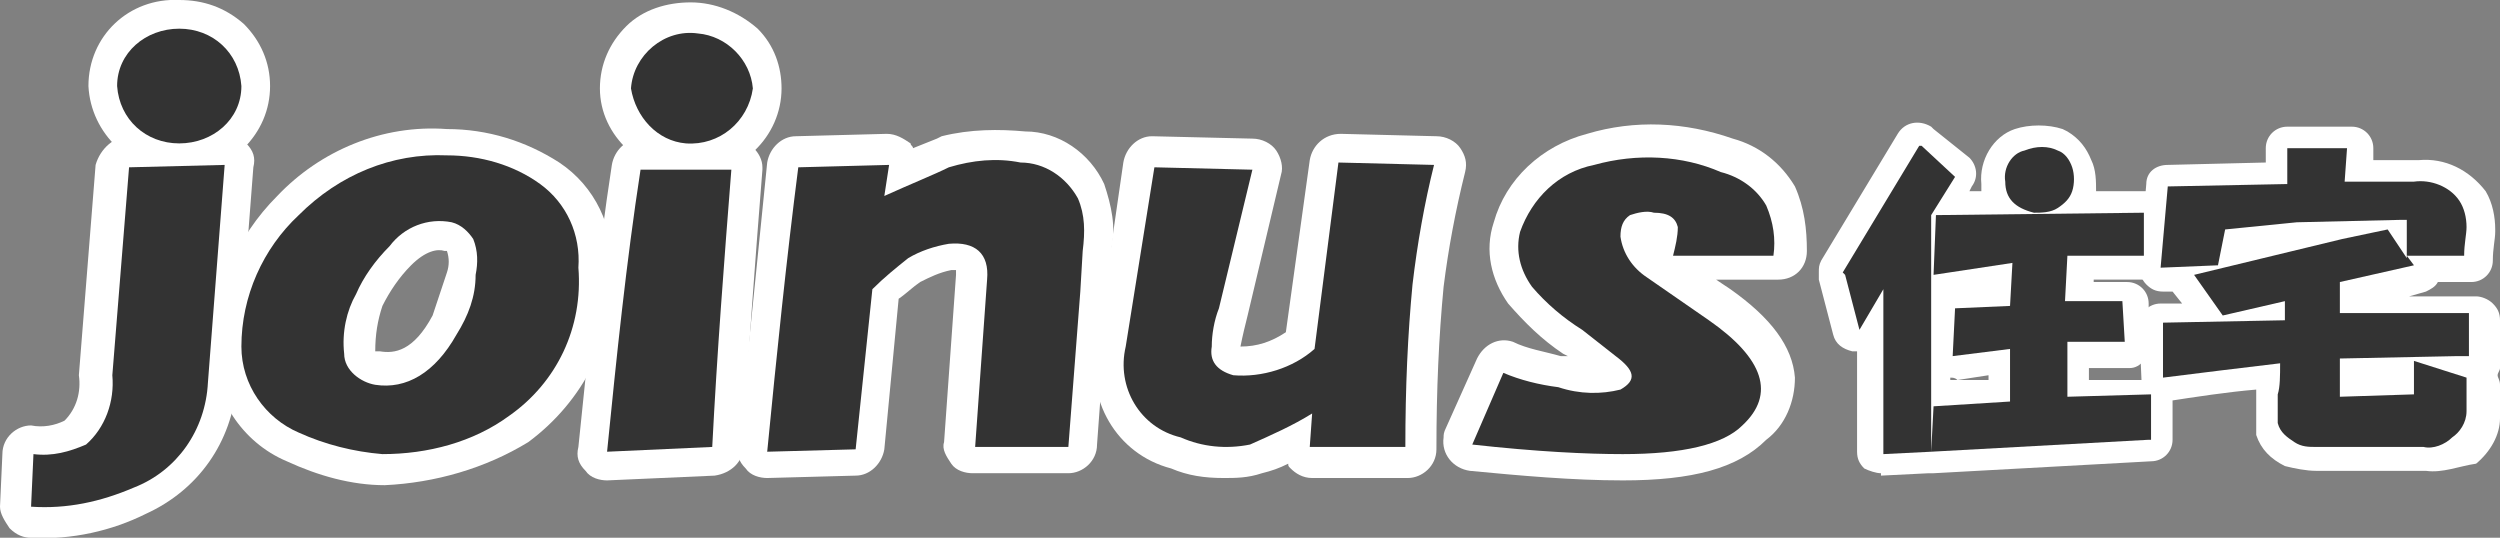
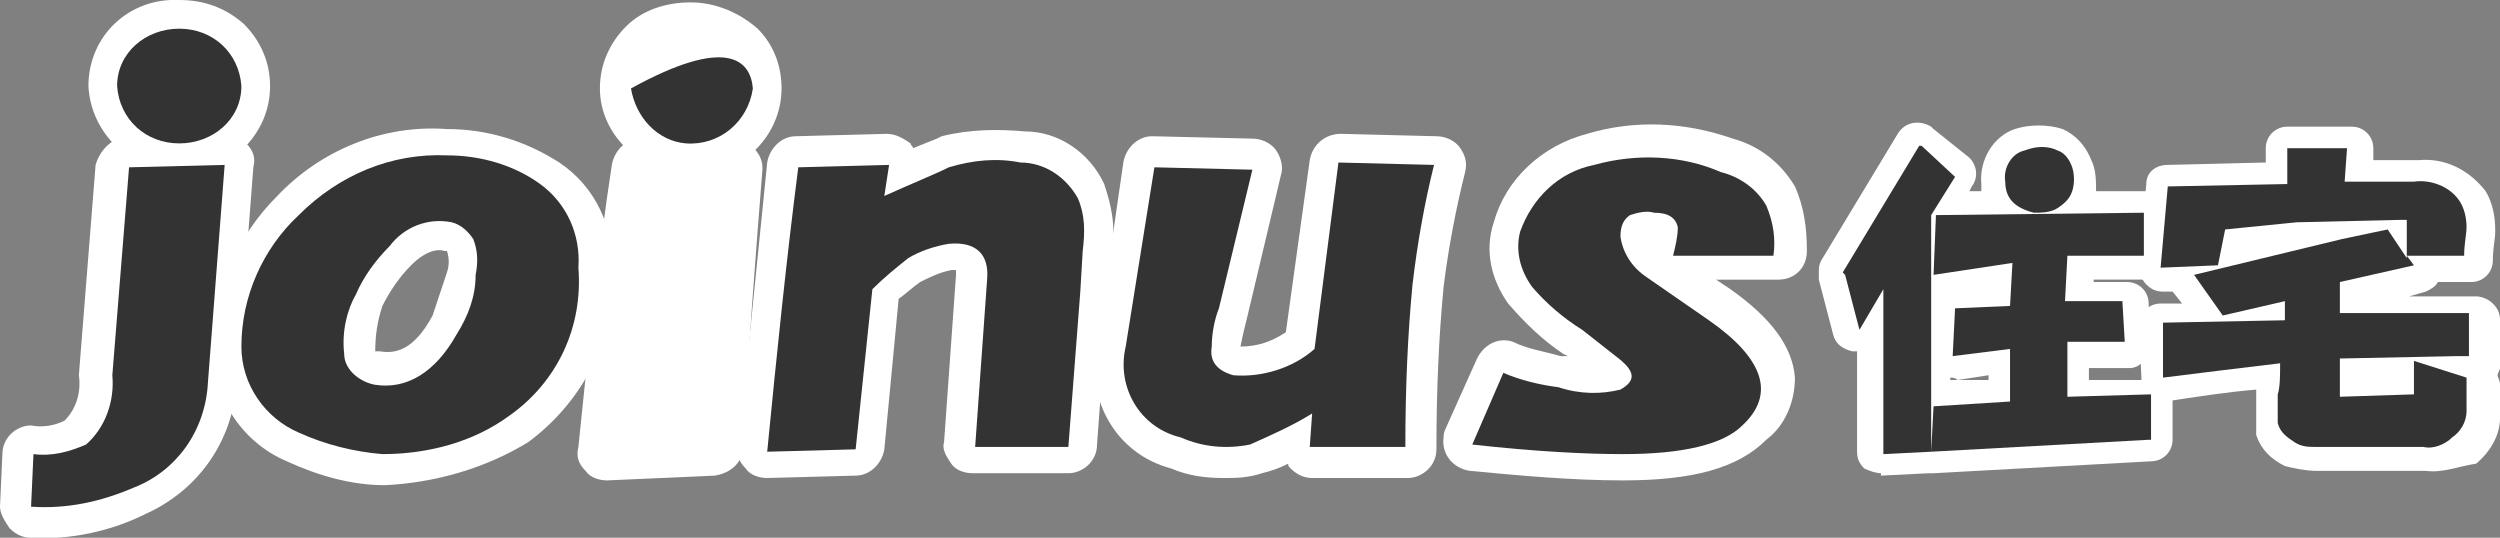
<svg xmlns="http://www.w3.org/2000/svg" xmlns:xlink="http://www.w3.org/1999/xlink" version="1.1" id="レイヤー_1" x="0px" y="0px" viewBox="0 0 104.6 22.5" style="enable-background:new 0 0 104.6 22.5;" xml:space="preserve">
  <rect x="0" y="0" width="104.6" height="22.5" fill="#808080" stroke="none" />
  <style type="text/css">
	.st0{fill:#333333;}
	.st1{fill:#447F5C;}
	.st2{clip-path:url(#SVGID_2_);}
	.st3{fill:url(#SVGID_3_);}
	.st4{fill:#FFFFFF;}
	.st5{clip-path:url(#SVGID_5_);}
	.st6{fill:url(#SVGID_6_);}
</style>
  <title>アセット 1</title>
  <g>
    <path class="st0" d="M77.6,11.8l3.2-5.3l0,0l1.4,1.3l-1,1.6v9.9l-2,0.1v-6.8l-1,1.7L77.6,12V11.8z M81.4,17.4L81.4,17.4l3.2-0.2V15   l-2.3,0.4l0.1-2l2.3-0.1l0.1-1.8L81.5,12l0.1-2.6l8.7-0.1v1.8h-3.2L87,13h2.4v1.7H87V17l3.5-0.1v1.7l0,0l-9.1,0.7V17.4z M84.3,8.1   c-0.1-0.6,0.3-1.2,0.8-1.3c0.5-0.2,1-0.2,1.4,0c0.3,0.1,0.5,0.4,0.6,0.7c0.1,0.3,0.2,0.7,0.1,1.1c-0.1,0.3-0.3,0.5-0.6,0.7   c-0.3,0.2-0.7,0.2-1,0.2C84.8,9.2,84.4,8.8,84.3,8.1" />
    <path class="st1" d="M85.9,7.5L85.9,7.5L85.9,7.5L85.9,7.5z" />
-     <path class="st0" d="M95.9,15.7c-1.6,0.2-3.3,0.4-4.9,0.6L90.9,14l5.1-0.2V13l-2.6,0.6l-1.3-1.7l6.3-1.5l1.9-0.4l0.8,1.2l0.1-1.6   h-0.3l-4.3,0.1l-3,0.3l-0.2,1.5L91,11.7l0.3-3.5l5-0.1V6.6h2.5L98.7,8h2.9c0.7-0.1,1.5,0.2,1.9,0.8c0.2,0.4,0.3,0.8,0.3,1.1   s-0.1,0.7-0.1,1.2l0,0l-2.4,0.2l0.3,0.4l-3.1,0.7v1.3h5.4v1.5v0.3h-0.5l-4.9,0.1v1.6l3.1-0.1l0.1-1.4l2.2,0.7v1.4   c-0.1,0.9-0.9,1.6-1.8,1.6h-4.7c-0.3,0-0.6,0-0.9-0.1c-0.3-0.2-0.6-0.4-0.7-0.8c0-0.4,0-0.8,0-1.2C95.8,16.7,95.9,16.2,95.9,15.7" />
    <path class="st0" d="M77.1,11.4l3.2-5.3h0.1l1.4,1.3l-1,1.6v9.9l-2,0.1v-6.9l-1,1.7l-0.6-2.3L77.1,11.4z M80.9,17L80.9,17l3.2-0.2   v-2.2l-2.4,0.3l0.1-2l2.3-0.1l0.1-1.8l-3.3,0.5L81,9l8.7-0.1v1.8h-3.2l-0.1,1.9h2.4l0.1,1.7h-2.4v2.3l3.5-0.1v1.9h-0.1l-9.1,0.5   L80.9,17z M83.9,7.6c-0.1-0.6,0.3-1.2,0.8-1.3c0.5-0.2,1-0.2,1.4,0c0.3,0.1,0.5,0.4,0.6,0.7c0.1,0.3,0.1,0.7,0,1   c-0.1,0.3-0.3,0.5-0.6,0.7s-0.7,0.2-1,0.2C84.3,8.7,83.9,8.3,83.9,7.6" />
    <path class="st0" d="M85.5,7L85.5,7L85.5,7L85.5,7z" />
    <path class="st0" d="M95.4,15.2c-1.7,0.2-3.3,0.4-4.9,0.6v-2.3l5.1-0.1v-0.8L93,13.2l-1.2-1.7L98,10l1.9-0.4l0.8,1.2V9.2h-0.3   l-4.3,0.1l-3,0.3l-0.3,1.5l-2.4,0.1l0.3-3.4l5-0.1V6.2h2.5l-0.1,1.4h2.9c0.7-0.1,1.5,0.2,1.9,0.8c0.2,0.3,0.3,0.7,0.3,1.1   c0,0.3-0.1,0.7-0.1,1.2l0,0h-2.4l0.3,0.4l-3.1,0.7v1.3h5.4v1.5v0.3h-0.5L97.9,15v1.6l3.1-0.1v-1.4l2.2,0.7v1.4   c0,0.5-0.3,0.9-0.6,1.1c-0.3,0.3-0.8,0.5-1.2,0.4h-4.5c-0.3,0-0.6,0-0.9-0.2s-0.6-0.4-0.7-0.8c0-0.4,0-0.8,0-1.2   C95.4,16.2,95.4,15.7,95.4,15.2" />
    <g>
      <g>
        <g>
          <defs>
            <path id="SVGID_1_" d="M81.1,8.9L81,11.4l3.3-0.5l-0.1,1.8l-2.3,0.1l-0.1,2l2.4-0.3v2.2L81,16.8l0,0v1.9l9.1-0.5h0.1v-1.7       l-3.5,0.1v-2.3h2.4L89,12.6h-2.4l0.1-1.9h3.2V8.8L81.1,8.9z M84.7,6.3c-0.6,0.2-0.9,0.7-0.8,1.3c0.1,0.7,0.5,1.1,1.4,1.3       c0.3,0.1,0.7,0,1-0.2c0.3-0.1,0.5-0.4,0.6-0.7c0.1-0.3,0.1-0.7,0-1s-0.3-0.5-0.6-0.7c-0.2-0.1-0.5-0.1-0.8-0.1       C85.2,6.2,85,6.2,84.7,6.3 M80.4,6.1l-3.3,5.3v0.1l0.6,2.3l1-1.7v6.8l2-0.1V8.9l1-1.6L80.3,6L80.4,6.1z" />
          </defs>
          <clipPath id="SVGID_2_">
            <use xlink:href="#SVGID_1_" style="overflow:visible;" />
          </clipPath>
          <g class="st2">
            <linearGradient id="SVGID_3_" gradientUnits="userSpaceOnUse" x1="-877.271" y1="16.094" x2="-876.071" y2="16.094" gradientTransform="matrix(10.69 0 0 10.69 9455.11 -159.588)">
              <stop offset="0" style="stop-color:#FFFFFF" />
              <stop offset="0.12" style="stop-color:#EDF4E6" />
              <stop offset="0.27" style="stop-color:#DFEBD2" />
              <stop offset="0.4" style="stop-color:#D6E6C5" />
              <stop offset="0.54" style="stop-color:#D3E4C1" />
              <stop offset="0.65" style="stop-color:#D6E6C5" />
              <stop offset="0.77" style="stop-color:#DFEBD2" />
              <stop offset="0.89" style="stop-color:#EDF4E6" />
              <stop offset="1" style="stop-color:#FFFFFF" />
            </linearGradient>
            <rect x="77.1" y="6" class="st3" width="12.9" height="12.9" />
          </g>
        </g>
      </g>
    </g>
    <path class="st4" d="M78.7,19.8c-0.2,0-0.5-0.1-0.7-0.2c-0.2-0.2-0.3-0.4-0.3-0.7v-4.2h-0.2c-0.4-0.1-0.7-0.3-0.8-0.7l-0.6-2.3   c0-0.1,0-0.2,0-0.2v-0.1c0-0.2,0-0.3,0.1-0.5l3.2-5.3c0.3-0.5,0.9-0.6,1.4-0.3l0.1,0.1l1.5,1.2c0.3,0.3,0.4,0.8,0.1,1.2L82.4,8h0.5   c0-0.1,0-0.2,0-0.3c-0.1-1,0.5-2,1.4-2.3c0.6-0.2,1.4-0.2,2,0l0.2,0.1c0.5,0.3,0.8,0.7,1,1.2c0.2,0.4,0.2,0.9,0.2,1.3h2.1   c0.2,0,0.5,0.1,0.7,0.3s0.3,0.4,0.3,0.7v1.8c0,0.5-0.4,0.9-0.9,0.9l0,0h-2.3v0.1H89c0.5,0,0.9,0.4,0.9,0.9v1.7c0,0.5-0.3,1-0.8,1   c0,0,0,0-0.1,0h-1.6v0.5h2.5c0.5,0,1,0.4,1,0.9c0,0,0,0,0,0.1v1.5c0,0.5-0.4,0.9-0.9,0.9l-9.1,0.5h-0.2l-2,0.1V19.8z M78.7,11.2   h0.2c0.4,0.1,0.7,0.5,0.7,0.9v5.8h0.1v-9c0-0.1,0-0.2,0-0.2l-1.6,2.6C78.3,11.2,78.5,11.1,78.7,11.2z M81.8,17.8L81.8,17.8l2.3-0.1   L81.8,17.8z M84.4,13.6c0.2,0,0.3,0.1,0.4,0.2c0.2,0.2,0.3,0.4,0.3,0.7v2.2c0,0.5-0.4,0.9-0.9,0.9l2.1-0.1c-0.2,0-0.4-0.1-0.5-0.3   c-0.2-0.2-0.3-0.4-0.3-0.7v-2.3c0-0.4,0.2-0.7,0.6-0.9c-0.1,0-0.2-0.1-0.3-0.2c-0.2-0.2-0.3-0.4-0.3-0.7l0.1-1.9   c0-0.4,0.2-0.7,0.6-0.8L82,9.8v0.6l2.2-0.4c0.3,0,0.6,0,0.8,0.2c0.2,0.2,0.3,0.5,0.3,0.8l-0.1,1.8C85.1,13.2,84.8,13.6,84.4,13.6z    M81.6,15.8v0.1h1.6v-0.2l-1.3,0.2C81.8,15.8,81.7,15.8,81.6,15.8L81.6,15.8z M82.8,13.7L82.8,13.7h0.8H82.8z M85.4,7.1   c-0.1,0-0.2,0-0.3,0.1c-0.3,0.1-0.3,0.2-0.3,0.3l0,0c0,0.2,0,0.3,0.6,0.4c0.1,0,0.3,0,0.4-0.1c0.1,0,0.1-0.1,0.1-0.2   c0-0.1,0-0.3,0-0.4S85.8,7.1,85.7,7C85.7,7.1,85.5,7.1,85.4,7.1z M80.6,7.5l-0.2,0.4L80.6,7.5L80.6,7.5z" />
    <g>
      <g>
        <g>
          <defs>
            <path id="SVGID_4_" d="M95.9,6.2v1.4l-5,0.1l-0.3,3.4L93,11l0.3-1.5l3-0.3l4.3-0.1h0.3v1.6l-0.8-1.2l-1.9,0.4L92,11.4l1.2,1.7       l2.6-0.6v0.9l-5.1,0.1v2.3c1.6-0.2,3.3-0.4,4.9-0.6c-0.1,0.5-0.1,0.9-0.1,1.4c0,0.4,0,0.8,0,1.2c0.1,0.3,0.4,0.6,0.7,0.8       c0.3,0.1,0.6,0.2,0.9,0.1h4.5c0.4,0,0.9-0.1,1.2-0.4c0.4-0.3,0.6-0.7,0.6-1.1v-1.4l-2.2-0.7v1.4l-3.1,0.1V15l4.9-0.1h0.5v-0.3       v-1.5h-5.4v-1.3l3.1-0.7l-0.3-0.4h2.4l0,0c0-0.5,0.1-0.9,0.1-1.2c0-0.4-0.1-0.8-0.3-1.1c-0.5-0.6-1.2-0.9-1.9-0.8h-2.8l0.1-1.4       L95.9,6.2z" />
          </defs>
          <clipPath id="SVGID_5_">
            <use xlink:href="#SVGID_4_" style="overflow:visible;" />
          </clipPath>
          <g class="st5">
            <linearGradient id="SVGID_6_" gradientUnits="userSpaceOnUse" x1="-877.061" y1="16.096" x2="-875.861" y2="16.096" gradientTransform="matrix(10.69 0 0 10.69 9466.21 -159.509)">
              <stop offset="0" style="stop-color:#FFFFFF" />
              <stop offset="0.12" style="stop-color:#EDF4E6" />
              <stop offset="0.27" style="stop-color:#DFEBD2" />
              <stop offset="0.4" style="stop-color:#D6E6C5" />
              <stop offset="0.54" style="stop-color:#D3E4C1" />
              <stop offset="0.65" style="stop-color:#D6E6C5" />
              <stop offset="0.77" style="stop-color:#DFEBD2" />
              <stop offset="0.89" style="stop-color:#EDF4E6" />
              <stop offset="1" style="stop-color:#FFFFFF" />
            </linearGradient>
            <rect x="90.5" y="6.2" class="st6" width="12.9" height="12.7" />
          </g>
        </g>
      </g>
    </g>
    <path class="st4" d="M101.5,19.7h-4.6c-0.4,0-0.9-0.1-1.3-0.2c-0.6-0.3-1-0.7-1.2-1.3c0-0.1,0-0.2,0-0.2c0-0.4,0-0.8,0-1.3v-0.4   c-1.2,0.1-2.5,0.3-3.8,0.5c-0.3,0-0.5-0.1-0.7-0.2c-0.2-0.2-0.3-0.4-0.3-0.7l-0.1-2.3c0-0.5,0.4-0.9,0.9-0.9l0,0h0.9l-0.4-0.5h-0.4   c-0.3,0-0.5-0.1-0.7-0.3s-0.3-0.5-0.3-0.7l0.3-3.5c0-0.5,0.4-0.8,0.9-0.8l4.1-0.1V6.2c0-0.5,0.4-0.9,0.9-0.9h2.7   c0.5,0,0.9,0.4,0.9,0.9c0,0,0,0,0,0.1v0.4h1.9c1.1-0.1,2.1,0.4,2.8,1.3c0.3,0.5,0.4,1.1,0.4,1.6v0.1c0,0.3-0.1,0.7-0.1,1.2   s-0.4,0.9-0.9,0.9H102c-0.1,0.2-0.3,0.3-0.5,0.4l-0.7,0.2h2.8c0.2,0,0.5,0.1,0.7,0.3s0.3,0.4,0.3,0.7v1.5c0,0.1,0,0.1,0,0.2v0.3   c0,0.1-0.1,0.2-0.1,0.3c0,0.1,0.1,0.2,0.1,0.4v1.4c0,0.7-0.4,1.4-1,1.9C102.9,19.5,102.2,19.8,101.5,19.7z M96.3,17.6   c0,0.1,0.1,0.1,0.1,0.1c0.2,0.1,0.3,0.1,0.5,0.1h4.4c0.2,0,0.4-0.1,0.6-0.2s0.3-0.3,0.3-0.5v-0.6l-0.4-0.1v0.2   c0,0.5-0.4,0.9-0.9,0.9h-3.1c-0.3,0-0.5-0.1-0.7-0.3c-0.2-0.2-0.3-0.4-0.3-0.7v-1.6c0-0.4,0.3-0.8,0.7-0.9c-0.1,0-0.3-0.1-0.4-0.2   c-0.2-0.2-0.3-0.4-0.3-0.7v-1.3c0-0.4,0.3-0.8,0.7-0.9l1.7-0.4l0,0l-1.3,0.3l-4.8,1.1l0,0l2-0.4c0.3-0.1,0.6,0,0.8,0.2   c0.2,0.2,0.4,0.4,0.4,0.7v1c0,0.5-0.4,0.9-0.9,0.9l-4,0.1v0.3c1.3-0.2,2.6-0.3,3.9-0.5c0.5-0.1,1,0.2,1.1,0.7c0,0.1,0,0.2,0,0.4   c-0.1,0.4-0.1,0.9-0.1,1.3C96.3,17,96.3,17.3,96.3,17.6z M91.7,8.6l-0.1,1.5h0.5l0.1-0.7C92.3,9,92.6,8.7,93,8.6h0.2H91.7z    M101.5,8.6c0.1,0.2,0.2,0.4,0.2,0.6V10h0.6c0-0.1,0-0.3,0-0.4c0-0.2,0-0.4-0.1-0.6S101.8,8.6,101.5,8.6L101.5,8.6z M96.8,7.1v0.5   c0,0.3-0.1,0.6-0.4,0.7h1.2l-0.1-0.1c-0.2-0.2-0.3-0.4-0.2-0.7V7.1H96.8z" />
    <path class="st0" d="M77.1,11.4l3.2-5.3h0.1l1.4,1.3l-1,1.6v9.9l-2,0.1v-6.9l-1,1.7l-0.6-2.3L77.1,11.4z M80.9,17L80.9,17l3.2-0.2   v-2.2l-2.4,0.3l0.1-2l2.3-0.1l0.1-1.8l-3.3,0.5L81,9l8.7-0.1v1.8h-3.2l-0.1,1.9h2.4l0.1,1.7h-2.4v2.3l3.5-0.1v1.9h-0.1l-9.1,0.5   L80.9,17z M83.9,7.6c-0.1-0.6,0.3-1.2,0.8-1.3c0.5-0.2,1-0.2,1.4,0c0.3,0.1,0.5,0.4,0.6,0.7c0.1,0.3,0.1,0.7,0,1   c-0.1,0.3-0.3,0.5-0.6,0.7s-0.7,0.2-1,0.2C84.3,8.7,83.9,8.3,83.9,7.6" />
    <path class="st0" d="M95.4,15.2c-1.7,0.2-3.3,0.4-4.9,0.6v-2.3l5.1-0.1v-0.8L93,13.2l-1.2-1.7L98,10l1.9-0.4l0.8,1.2V9.2h-0.3   l-4.3,0.1l-3,0.3l-0.3,1.5l-2.4,0.1l0.3-3.4l5-0.1V6.2h2.5l-0.1,1.4h2.9c0.7-0.1,1.5,0.2,1.9,0.8c0.2,0.3,0.3,0.7,0.3,1.1   c0,0.3-0.1,0.7-0.1,1.2l0,0h-2.4l0.3,0.4l-3.1,0.7v1.3h5.4v1.5v0.3h-0.5L97.9,15v1.6l3.1-0.1v-1.4l2.2,0.7v1.4   c0,0.5-0.3,0.9-0.6,1.1c-0.3,0.3-0.8,0.5-1.2,0.4h-4.5c-0.3,0-0.6,0-0.9-0.2s-0.6-0.4-0.7-0.8c0-0.4,0-0.8,0-1.2   C95.4,16.2,95.4,15.7,95.4,15.2" />
    <path class="st0" d="M14.4,14.8c-0.1-0.9,0.1-1.8,0.5-2.5c0.3-0.7,0.8-1.4,1.4-2c0.6-0.8,1.6-1.2,2.6-1c0.4,0.1,0.7,0.4,0.9,0.7   c0.2,0.5,0.2,1,0.1,1.5c0,0.9-0.3,1.7-0.8,2.5c-0.9,1.6-2.1,2.3-3.4,2.1C15.1,16,14.4,15.5,14.4,14.8 M12.5,9   c-1.5,1.4-2.4,3.4-2.4,5.5c0,1.6,1,3,2.4,3.6c1.1,0.5,2.3,0.8,3.5,0.9c1.9,0,3.8-0.5,5.3-1.6c2-1.4,3.1-3.7,2.9-6.2   c0.1-1.4-0.5-2.7-1.6-3.5s-2.5-1.2-3.9-1.2C16.4,6.4,14.2,7.3,12.5,9" />
    <path class="st0" d="M13.8,10.4C12.7,11.5,12,13,12,14.6c0,0.7,0.3,1.3,0.9,1.7c-0.2-0.4-0.3-0.8-0.4-1.3l0,0   c-0.1-1.2,0.1-2.5,0.7-3.6C13.4,11.1,13.6,10.7,13.8,10.4z M21.8,11.7c-0.1,1.2-0.4,2.3-1.1,3.3c-0.2,0.4-0.5,0.8-0.8,1.2   c0.1-0.1,0.3-0.2,0.4-0.2c1.5-1.1,2.3-2.8,2.1-4.6c0-1.3-0.4-1.7-0.8-1.9l0,0C21.9,10.1,22,10.9,21.8,11.7L21.8,11.7z M12.5,9   L12.5,9z" />
    <path class="st0" d="M33.4,7l3.8-0.1L37,8.2c1.1-0.5,2.1-0.9,2.7-1.2c1-0.3,2-0.4,3-0.2c1,0,1.9,0.6,2.4,1.5   c0.3,0.7,0.3,1.4,0.2,2.2l-0.1,1.7l-0.5,6.5h-3.9l0.5-7c0.1-1.1-0.5-1.6-1.6-1.5c-0.6,0.1-1.2,0.3-1.7,0.6c-0.5,0.4-1,0.8-1.5,1.3   l-0.7,6.7l-3.7,0.1C32.5,14.8,32.9,10.9,33.4,7" />
    <path class="st0" d="M41.7,8.6c0.2,0.1,0.4,0.2,0.5,0.4c0.7,0.7,1,1.7,0.9,2.7l-0.3,5H43l0.4-6.4c0.1-0.4,0.1-0.8,0-1.2   c0-0.1-0.2-0.3-0.9-0.4C42.2,8.6,42,8.6,41.7,8.6z M35.1,8.8l-0.3,2.4c0.1-0.2,0.2-0.3,0.3-0.5c0.3-0.3,0.6-0.6,0.9-0.9   c-0.1-0.1-0.2-0.1-0.3-0.2C35.4,9.4,35.2,9.1,35.1,8.8L35.1,8.8z" />
    <path class="st0" d="M48.3,7l4.1,0.1L51,12.9c-0.2,0.5-0.3,1.1-0.3,1.6c-0.1,0.6,0.2,1,0.9,1.2c1.2,0.1,2.5-0.3,3.4-1.1l1-7.8   l4,0.1c-0.4,1.6-0.7,3.3-0.9,5c-0.2,2.1-0.3,4.3-0.3,6.8h-4l0.1-1.4c-0.8,0.5-1.7,0.9-2.6,1.3c-1,0.2-2,0.1-2.9-0.3   c-1.7-0.4-2.7-2.1-2.3-3.8l0,0L48.3,7z" />
    <path class="st0" d="M56.2,16.1c0.2,0.2,0.4,0.5,0.5,0.8H57c0.1-1.8,0.2-3.4,0.3-5l-0.4,3C56.8,15.3,56.6,15.8,56.2,16.1z    M48.9,15.6c0,0.3,0.2,0.6,0.4,0.7C49.1,16.1,49,15.8,48.9,15.6z M49.9,8.9l-0.3,1.9l0.5-1.9H49.9z M57.7,8.8l-0.1,0.8   C57.7,9.3,57.7,9,57.7,8.8L57.7,8.8z" />
    <path class="st0" d="M62.9,15.6c0.7,0.3,1.5,0.5,2.3,0.6c0.9,0.3,1.8,0.3,2.6,0.1c0.7-0.4,0.6-0.8-0.2-1.4l-1.4-1.1   c-0.8-0.5-1.5-1.1-2.1-1.8c-0.5-0.7-0.7-1.5-0.5-2.3c0.5-1.4,1.6-2.5,3.1-2.8c1.8-0.5,3.7-0.4,5.3,0.3c0.8,0.2,1.5,0.7,1.9,1.4   c0.3,0.7,0.4,1.4,0.3,2.1H70c0.1-0.4,0.2-0.8,0.2-1.2c-0.1-0.4-0.4-0.6-1-0.6c-0.3-0.1-0.7,0-1,0.1c-0.3,0.2-0.4,0.5-0.4,0.9   c0.1,0.7,0.5,1.3,1.1,1.7l2.6,1.8c2.3,1.6,2.8,3.1,1.4,4.4c-0.8,0.8-2.5,1.2-5,1.2c-1.5,0-3.6-0.1-6.3-0.4L62.9,15.6z" />
    <path class="st0" d="M69.6,14.2c0.4,0.5,0.6,1.1,0.6,1.7c0,0.4-0.1,0.7-0.3,1c0.7,0,1.3-0.2,1.8-0.6c0.1-0.1,0.1-0.1,0.2-0.2   c-0.3-0.5-0.8-1-1.3-1.3L69.6,14.2z M66,9.4c-0.2,0.2-0.4,0.5-0.5,0.8c-0.1,0.4,0,0.5,0.1,0.6l0.1,0.1c0.3,0.3,0.6,0.6,1,0.9   c-0.4-0.6-0.7-1.3-0.7-2C66,9.7,66,9.5,66,9.4z" />
    <path class="st0" d="M25.4,18.9c0.4-4,0.8-7.9,1.4-11.8h3.8c-0.3,3.8-0.6,7.7-0.8,11.6L25.4,18.9z" />
    <path class="st0" d="M28.4,9c-0.4,2.7-0.7,5.3-0.9,8H28c0.2-2.7,0.4-5.3,0.5-7.9L28.4,9z" />
    <path class="st0" d="M31.5,3.7c-0.2,1.4-1.4,2.4-2.8,2.3c-1.2-0.1-2.1-1.1-2.3-2.3c0.1-1.4,1.4-2.5,2.8-2.3   C30.4,1.5,31.4,2.5,31.5,3.7" />
    <path class="st0" d="M28.9,3.2L28.9,3.2c-0.2,0-0.4,0.1-0.5,0.2c-0.1,0.1-0.1,0.2-0.1,0.3C28.4,4,28.7,4.2,29,4.2l0,0   c0.3,0,0.6-0.2,0.7-0.5l0,0c0-0.1,0-0.2-0.1-0.3C29.4,3.3,29.2,3.2,28.9,3.2z M33.4,3.7L33.4,3.7z" />
    <path class="st0" d="M1.3,21.2L1.4,19c0.8,0.1,1.5-0.1,2.2-0.4c0.8-0.7,1.2-1.8,1.1-2.9L5.4,7l4-0.1L8.7,16c-0.1,2-1.3,3.7-3.1,4.4   C4.2,21,2.8,21.3,1.3,21.2" />
    <path class="st0" d="M7.1,8.8l-0.6,7c0,0.5-0.1,1.1-0.2,1.6c0.3-0.5,0.5-1,0.5-1.6l0.6-7H7.1z" />
    <path class="st0" d="M10.1,3.6C10.1,5,8.9,6,7.5,6l0,0C6.1,6,5,5,4.9,3.6c0-1.4,1.2-2.4,2.6-2.4l0,0C8.9,1.2,10,2.2,10.1,3.6" />
    <path class="st0" d="M7.5,3.1L7.5,3.1c-0.4,0-0.7,0.3-0.7,0.5c0.1,0.3,0.4,0.5,0.7,0.5l0,0C7.7,4.1,7.9,4,8,3.9s0.1-0.2,0.1-0.3   l0,0C8.1,3.5,8,3.4,8,3.3C7.9,3.2,7.7,3.1,7.5,3.1z M11.9,3.6L11.9,3.6z" />
    <path class="st4" d="M14.4,14.8c-0.1-0.9,0.1-1.8,0.5-2.5c0.3-0.7,0.8-1.4,1.4-2c0.6-0.8,1.6-1.2,2.6-1c0.4,0.1,0.7,0.4,0.9,0.7   c0.2,0.5,0.2,1,0.1,1.5c0,0.9-0.3,1.7-0.8,2.5c-0.9,1.6-2.1,2.3-3.4,2.1C15.1,16,14.4,15.5,14.4,14.8 M12.5,9   c-1.5,1.4-2.4,3.4-2.4,5.5c0,1.6,1,3,2.4,3.6c1.1,0.5,2.3,0.8,3.5,0.9c1.9,0,3.8-0.5,5.3-1.6c2-1.4,3.1-3.7,2.9-6.2   c0.1-1.4-0.5-2.7-1.6-3.5s-2.5-1.2-3.9-1.2C16.4,6.4,14.2,7.3,12.5,9" />
    <path class="st4" d="M16.1,20.3c-1.4,0-2.8-0.4-4.1-1c-1.9-0.8-3.1-2.7-3.1-4.7c0-2.4,1-4.7,2.7-6.4c1.8-1.9,4.4-3,7.1-2.8l0,0   c1.7,0,3.3,0.5,4.7,1.4c1.5,1,2.3,2.7,2.2,4.5c0.2,2.8-1.2,5.5-3.5,7.2C20.3,19.6,18.2,20.2,16.1,20.3L16.1,20.3z M18.7,7.8   L18.7,7.8c-2-0.1-3.9,0.6-5.3,2l0,0c-1.3,1.2-2,2.9-2,4.7c0,1.1,0.7,2.1,1.7,2.5c0.9,0.5,1.9,0.7,3,0.7l0,0c1.6,0,3.2-0.4,4.6-1.3   c1.6-1.2,2.5-3.1,2.4-5.1c0.1-1-0.3-1.9-1.1-2.5C21,8.1,19.9,7.8,18.7,7.8z M12.5,9L12.5,9z M16.2,17.3c-0.2,0-0.3,0-0.5,0   c-1.3,0-2.4-1.1-2.5-2.4l0,0c-0.1-1.1,0.1-2.2,0.6-3.2c0.4-0.9,0.9-1.7,1.6-2.4c0.9-1.1,2.4-1.6,3.8-1.3h0.1   C20,8.2,20.6,8.7,21,9.4c0.3,0.7,0.4,1.5,0.2,2.2c-0.1,1-0.4,2.1-1,3C19,16.8,17.4,17.3,16.2,17.3z M18.7,11.4   c0.1-0.3,0.1-0.6,0-0.9h-0.1c-0.3-0.1-0.8,0-1.4,0.6c-0.5,0.5-0.9,1.1-1.2,1.7c-0.2,0.6-0.3,1.2-0.3,1.9c0,0,0,0.1,0,0l0,0   c0.1,0,0.1,0,0.2,0c0.6,0.1,1.4,0,2.2-1.5" />
    <path class="st4" d="M33.4,7l3.8-0.1L37,8.2c1.1-0.5,2.1-0.9,2.7-1.2c1-0.3,2-0.4,3-0.2c1,0,1.9,0.6,2.4,1.5   c0.3,0.7,0.3,1.4,0.2,2.2l-0.1,1.7l-0.5,6.5h-3.9l0.5-7c0.1-1.1-0.5-1.6-1.6-1.5c-0.6,0.1-1.2,0.3-1.7,0.6c-0.5,0.4-1,0.8-1.5,1.3   l-0.7,6.7l-3.7,0.1C32.5,14.8,32.9,10.9,33.4,7" />
    <path class="st4" d="M32.1,20c-0.3,0-0.7-0.1-0.9-0.4c-0.3-0.3-0.4-0.6-0.3-1c0.4-3.9,0.8-7.8,1.2-11.8c0.1-0.6,0.6-1.1,1.2-1.1   l3.8-0.1c0.4,0,0.7,0.2,1,0.4c0,0.1,0.1,0.1,0.1,0.2l1-0.4l0.2-0.1c1.2-0.3,2.4-0.3,3.5-0.2c1.4,0,2.7,0.9,3.3,2.2   c0.3,0.9,0.5,1.8,0.3,2.7l-0.6,8.2c0,0.7-0.6,1.2-1.2,1.2h-4c-0.3,0-0.7-0.1-0.9-0.4s-0.4-0.6-0.3-0.9l0.5-7c0-0.1,0-0.1,0-0.2   c0,0-0.1,0-0.2,0c-0.5,0.1-0.9,0.3-1.3,0.5c-0.3,0.2-0.6,0.5-0.9,0.7L37,18.8c-0.1,0.6-0.6,1.1-1.2,1.1L32.1,20L32.1,20z M34.5,8.2   c-0.4,3.1-0.7,6.2-1,9.3h1.2l0.6-5.6c0-0.3,0.1-0.5,0.3-0.7c0.5-0.6,1.1-1.1,1.7-1.5c0.7-0.4,1.4-0.6,2.1-0.8h0.1   c0.8-0.2,1.7,0.1,2.3,0.6c0.6,0.6,0.8,1.4,0.7,2.2l-0.3,5.7h1.4l0.5-7c0.1-0.5,0-1-0.1-1.5c-0.1-0.2-0.3-0.6-1.4-0.8   C41.8,8,41,8,40.2,8.3l-2.8,1c-0.4,0.2-0.9,0.1-1.3-0.2c-0.3-0.2-0.5-0.6-0.5-1L34.5,8.2z" />
    <path class="st4" d="M48.3,7l4.1,0.1L51,12.9c-0.2,0.5-0.3,1.1-0.3,1.6c-0.1,0.6,0.2,1,0.9,1.2c1.2,0.1,2.5-0.3,3.4-1.1l1-7.8   l4,0.1c-0.4,1.6-0.7,3.3-0.9,5c-0.2,2.1-0.3,4.3-0.3,6.8h-4l0.1-1.4c-0.8,0.5-1.7,0.9-2.6,1.3c-1,0.2-2,0.1-2.9-0.3   c-1.7-0.4-2.7-2.1-2.3-3.8l0,0L48.3,7z" />
    <path class="st4" d="M51.2,20c-0.8,0-1.5-0.1-2.2-0.4c-2.3-0.6-3.6-2.9-3.1-5.2L47,6.8c0.1-0.6,0.6-1.1,1.2-1.1l0,0l4.2,0.1   c0.4,0,0.8,0.2,1,0.5s0.3,0.7,0.2,1l-1.4,5.9c-0.1,0.4-0.2,0.8-0.3,1.3l0,0c0.7,0,1.3-0.2,1.9-0.6l1-7.2c0.1-0.6,0.6-1.1,1.3-1.1   l4,0.1c0.4,0,0.8,0.2,1,0.5s0.3,0.6,0.2,1c-0.4,1.6-0.7,3.2-0.9,4.8c-0.2,2.1-0.3,4.3-0.3,6.8c0,0.7-0.6,1.2-1.2,1.2h-4   c-0.4,0-0.7-0.2-0.9-0.4c-0.1-0.1-0.1-0.1-0.1-0.2c-0.4,0.2-0.7,0.3-1.1,0.4C52.2,20,51.7,20,51.2,20z M49.3,8.2l-0.9,6.6   c-0.3,1,0.2,2.1,1.2,2.4c0.1,0,0.2,0,0.2,0.1c0.7,0.3,1.4,0.3,2.2,0.2c0.5-0.2,0.9-0.4,1.4-0.7c-0.7,0.2-1.4,0.3-2.1,0.1   c-1.2-0.2-2-1.3-1.9-2.5c0.1-0.6,0.2-1.3,0.4-1.9l1-4.3H49.3z M54.9,16.1c0.2,0,0.4,0.1,0.6,0.2c0.4,0.2,0.6,0.7,0.6,1.2l0,0h1.5   c0.1-2,0.2-3.9,0.3-5.7c0.1-1.2,0.3-2.5,0.6-3.7h-1.3l-0.9,6.7c0,0.4-0.2,0.7-0.5,0.9C55.4,15.8,55.2,16,54.9,16.1z" />
    <path class="st4" d="M62.9,15.6c0.7,0.3,1.5,0.5,2.3,0.6c0.9,0.3,1.8,0.3,2.6,0.1c0.7-0.4,0.6-0.8-0.2-1.4l-1.4-1.1   c-0.8-0.5-1.5-1.1-2.1-1.8c-0.5-0.7-0.7-1.5-0.5-2.3c0.5-1.4,1.6-2.5,3.1-2.8c1.8-0.5,3.7-0.4,5.3,0.3c0.8,0.2,1.5,0.7,1.9,1.4   c0.3,0.7,0.4,1.4,0.3,2.1H70c0.1-0.4,0.2-0.8,0.2-1.2c-0.1-0.4-0.4-0.6-1-0.6c-0.3-0.1-0.7,0-1,0.1c-0.3,0.2-0.4,0.5-0.4,0.9   c0.1,0.7,0.5,1.3,1.1,1.7l2.6,1.8c2.3,1.6,2.8,3.1,1.4,4.4c-0.8,0.8-2.5,1.2-5,1.2c-1.5,0-3.6-0.1-6.3-0.4L62.9,15.6z" />
    <path class="st4" d="M67.9,20.1c-2.1,0-4.3-0.2-6.4-0.4c-0.7-0.1-1.2-0.7-1.1-1.4c0-0.1,0-0.2,0.1-0.4l1.3-2.9   c0.3-0.6,0.9-0.9,1.5-0.7c0.6,0.3,1.3,0.4,2,0.6h0.1h0.2l-0.2-0.1c-0.9-0.6-1.6-1.3-2.3-2.1c-0.7-1-1-2.2-0.6-3.4   c0.5-1.8,2-3.2,3.9-3.7c2-0.6,4.1-0.5,6.1,0.2c1.1,0.3,2,1,2.6,2c0.4,0.9,0.5,1.8,0.5,2.7c0,0.7-0.5,1.2-1.2,1.2l0,0h-2.6l0.6,0.4   c1.7,1.2,2.6,2.4,2.7,3.7c0,1-0.4,2-1.2,2.6C72.7,19.6,70.8,20.1,67.9,20.1z M67.8,17.6L67.8,17.6c3,0,3.9-0.5,4.3-0.8   s0.4-0.5,0.4-0.6s-0.2-0.8-1.6-1.8l-2.6-1.8c-1-0.6-1.6-1.6-1.7-2.7c0-0.7,0.3-1.3,0.8-1.7l-0.3,0.1c-1.6,0.5-2,1.3-2.2,1.9   c-0.1,0.4-0.1,0.9,0.2,1.2c0.5,0.6,1.2,1.2,1.8,1.6l1.4,1.1c0.7,0.4,1.2,1.1,1.2,1.9c-0.1,0.7-0.5,1.3-1.2,1.6   C68.2,17.5,68,17.6,67.8,17.6z M63.5,17.4l1.9,0.1L65,17.4c-0.5-0.1-0.9-0.2-1.4-0.3L63.5,17.4z M70.8,8.1c0.4,0.3,0.7,0.7,0.8,1.2   c0,0.1,0,0.1,0,0.2H73c0-0.1-0.1-0.2-0.1-0.4c-0.3-0.4-0.8-0.6-1.2-0.7C71.3,8.2,71.1,8.1,70.8,8.1L70.8,8.1z" />
    <path class="st4" d="M25.4,18.9c0.4-4,0.8-7.9,1.4-11.8h3.8c-0.3,3.8-0.6,7.7-0.8,11.6L25.4,18.9z" />
    <path class="st4" d="M25.4,20.1c-0.3,0-0.7-0.1-0.9-0.4c-0.3-0.3-0.4-0.6-0.3-1c0.4-3.9,0.8-7.9,1.4-11.8c0.1-0.6,0.6-1.1,1.2-1.1   h3.8c0.7,0,1.3,0.6,1.3,1.2v0.1c-0.3,3.8-0.6,7.6-0.8,11.6c0,0.6-0.5,1.1-1.2,1.2L25.4,20.1z M27.9,8.3c-0.4,3.1-0.8,6.2-1.1,9.2   l1.8-0.1c0.2-3.1,0.4-6.2,0.6-9.2L27.9,8.3z" />
    <path class="st4" d="M31.5,3.7c-0.2,1.4-1.4,2.4-2.8,2.3c-1.2-0.1-2.1-1.1-2.3-2.3c0.1-1.4,1.4-2.5,2.8-2.3   C30.4,1.5,31.4,2.5,31.5,3.7" />
    <path class="st4" d="M28.9,7.3c-2,0-3.8-1.6-3.8-3.6c0-1,0.4-1.9,1.1-2.6s1.7-1,2.7-1l0,0c1,0,2,0.4,2.8,1.1c0.7,0.7,1,1.6,1,2.5   l0,0C32.7,5.7,31,7.4,28.9,7.3C29,7.3,29,7.3,28.9,7.3z M28.9,2.6L28.9,2.6c-0.4,0-0.7,0.1-1,0.4c-0.2,0.2-0.4,0.5-0.4,0.8   c0.1,0.7,0.6,1.2,1.3,1.1l0,0c0.7,0,1.3-0.5,1.3-1.1l0,0c0-0.3-0.1-0.5-0.3-0.7C29.6,2.7,29.3,2.6,28.9,2.6z" />
    <path class="st4" d="M1.3,21.2L1.4,19c0.8,0.1,1.5-0.1,2.2-0.4c0.8-0.7,1.2-1.8,1.1-2.9L5.4,7l4-0.1L8.7,16c-0.1,2-1.3,3.7-3.1,4.4   C4.2,21,2.8,21.3,1.3,21.2" />
    <path class="st4" d="M1.3,22.5c-0.3,0-0.6-0.1-0.9-0.4C0.2,21.8,0,21.5,0,21.2L0.1,19c0-0.7,0.6-1.2,1.2-1.2c0.5,0.1,1,0,1.4-0.2   c0.5-0.5,0.7-1.2,0.6-1.9L4,6.9c0.2-0.7,0.8-1.2,1.4-1.2l4-0.1c0.4,0,0.7,0.1,0.9,0.4c0.3,0.3,0.4,0.6,0.3,1l-0.7,9.1   c-0.2,2.4-1.6,4.4-3.8,5.4C4.7,22.2,3,22.6,1.3,22.5L1.3,22.5z M6.5,8.2l-0.6,7.6c0.1,1.4-0.5,2.8-1.6,3.8c0.2-0.1,0.5-0.2,0.7-0.3   c1.4-0.6,2.4-1.9,2.5-3.4l0.6-7.8L6.5,8.2z" />
-     <path class="st4" d="M10.1,3.6C10.1,5,8.9,6,7.5,6l0,0C6.1,6,5,5,4.9,3.6c0-1.4,1.2-2.4,2.6-2.4l0,0C8.9,1.2,10,2.2,10.1,3.6" />
    <path class="st4" d="M7.5,7.2c-2,0-3.7-1.6-3.8-3.6c0-2.1,1.7-3.7,3.8-3.6l0,0c1,0,1.9,0.3,2.7,1c0.7,0.7,1.1,1.6,1.1,2.6l0,0   c0,1-0.4,1.9-1.1,2.6C9.4,6.8,8.5,7.2,7.5,7.2L7.5,7.2z M7.5,2.5L7.5,2.5C6.8,2.4,6.3,2.9,6.2,3.6c0.1,0.7,0.6,1.2,1.3,1.1l0,0   c0.4,0,0.7-0.1,1-0.4c0.2-0.2,0.4-0.5,0.4-0.8l0,0c0-0.3-0.1-0.6-0.4-0.8C8.2,2.6,7.9,2.5,7.5,2.5z" />
    <path class="st0" d="M14.4,14.8c-0.1-0.9,0.1-1.8,0.5-2.5c0.3-0.7,0.8-1.4,1.4-2c0.6-0.8,1.6-1.2,2.6-1c0.4,0.1,0.7,0.4,0.9,0.7   c0.2,0.5,0.2,1,0.1,1.5c0,0.9-0.3,1.7-0.8,2.5c-0.9,1.6-2.1,2.3-3.4,2.1C15.1,16,14.4,15.5,14.4,14.8 M12.5,9   c-1.5,1.4-2.4,3.4-2.4,5.5c0,1.6,1,3,2.4,3.6c1.1,0.5,2.3,0.8,3.5,0.9c1.9,0,3.8-0.5,5.3-1.6c2-1.4,3.1-3.7,2.9-6.2   c0.1-1.4-0.5-2.7-1.6-3.5s-2.5-1.2-3.9-1.2C16.4,6.4,14.2,7.3,12.5,9" />
    <path class="st0" d="M33.4,7l3.8-0.1L37,8.2c1.1-0.5,2.1-0.9,2.7-1.2c1-0.3,2-0.4,3-0.2c1,0,1.9,0.6,2.4,1.5   c0.3,0.7,0.3,1.4,0.2,2.2l-0.1,1.7l-0.5,6.5h-3.9l0.5-7c0.1-1.1-0.5-1.6-1.6-1.5c-0.6,0.1-1.2,0.3-1.7,0.6c-0.5,0.4-1,0.8-1.5,1.3   l-0.7,6.7l-3.7,0.1C32.5,14.8,32.9,10.9,33.4,7" />
    <path class="st0" d="M48.3,7l4.1,0.1L51,12.9c-0.2,0.5-0.3,1.1-0.3,1.6c-0.1,0.6,0.2,1,0.9,1.2c1.2,0.1,2.5-0.3,3.4-1.1l1-7.8   l4,0.1c-0.4,1.6-0.7,3.3-0.9,5c-0.2,2.1-0.3,4.3-0.3,6.8h-4l0.1-1.4c-0.8,0.5-1.7,0.9-2.6,1.3c-1,0.2-2,0.1-2.9-0.3   c-1.7-0.4-2.7-2.1-2.3-3.8l0,0L48.3,7z" />
    <path class="st0" d="M62.9,15.6c0.7,0.3,1.5,0.5,2.3,0.6c0.9,0.3,1.8,0.3,2.6,0.1c0.7-0.4,0.6-0.8-0.2-1.4l-1.4-1.1   c-0.8-0.5-1.5-1.1-2.1-1.8c-0.5-0.7-0.7-1.5-0.5-2.3c0.5-1.4,1.6-2.5,3.1-2.8c1.8-0.5,3.7-0.4,5.3,0.3c0.8,0.2,1.5,0.7,1.9,1.4   c0.3,0.7,0.4,1.4,0.3,2.1H70c0.1-0.4,0.2-0.8,0.2-1.2c-0.1-0.4-0.4-0.6-1-0.6c-0.3-0.1-0.7,0-1,0.1c-0.3,0.2-0.4,0.5-0.4,0.9   c0.1,0.7,0.5,1.3,1.1,1.7l2.6,1.8c2.3,1.6,2.8,3.1,1.4,4.4c-0.8,0.8-2.5,1.2-5,1.2c-1.5,0-3.6-0.1-6.3-0.4L62.9,15.6z" />
-     <path class="st0" d="M25.4,18.9c0.4-4,0.8-7.9,1.4-11.8h3.8c-0.3,3.8-0.6,7.7-0.8,11.6L25.4,18.9z" />
-     <path class="st0" d="M31.5,3.7c-0.2,1.4-1.4,2.4-2.8,2.3c-1.2-0.1-2.1-1.1-2.3-2.3c0.1-1.4,1.4-2.5,2.8-2.3   C30.4,1.5,31.4,2.5,31.5,3.7" />
+     <path class="st0" d="M31.5,3.7c-0.2,1.4-1.4,2.4-2.8,2.3c-1.2-0.1-2.1-1.1-2.3-2.3C30.4,1.5,31.4,2.5,31.5,3.7" />
    <path class="st0" d="M1.3,21.2L1.4,19c0.8,0.1,1.5-0.1,2.2-0.4c0.8-0.7,1.2-1.8,1.1-2.9L5.4,7l4-0.1L8.7,16c-0.1,2-1.3,3.7-3.1,4.4   C4.2,21,2.8,21.3,1.3,21.2" />
    <path class="st0" d="M10.1,3.6C10.1,5,8.9,6,7.5,6l0,0C6.1,6,5,5,4.9,3.6c0-1.4,1.2-2.4,2.6-2.4l0,0C8.9,1.2,10,2.2,10.1,3.6" />
  </g>
</svg>